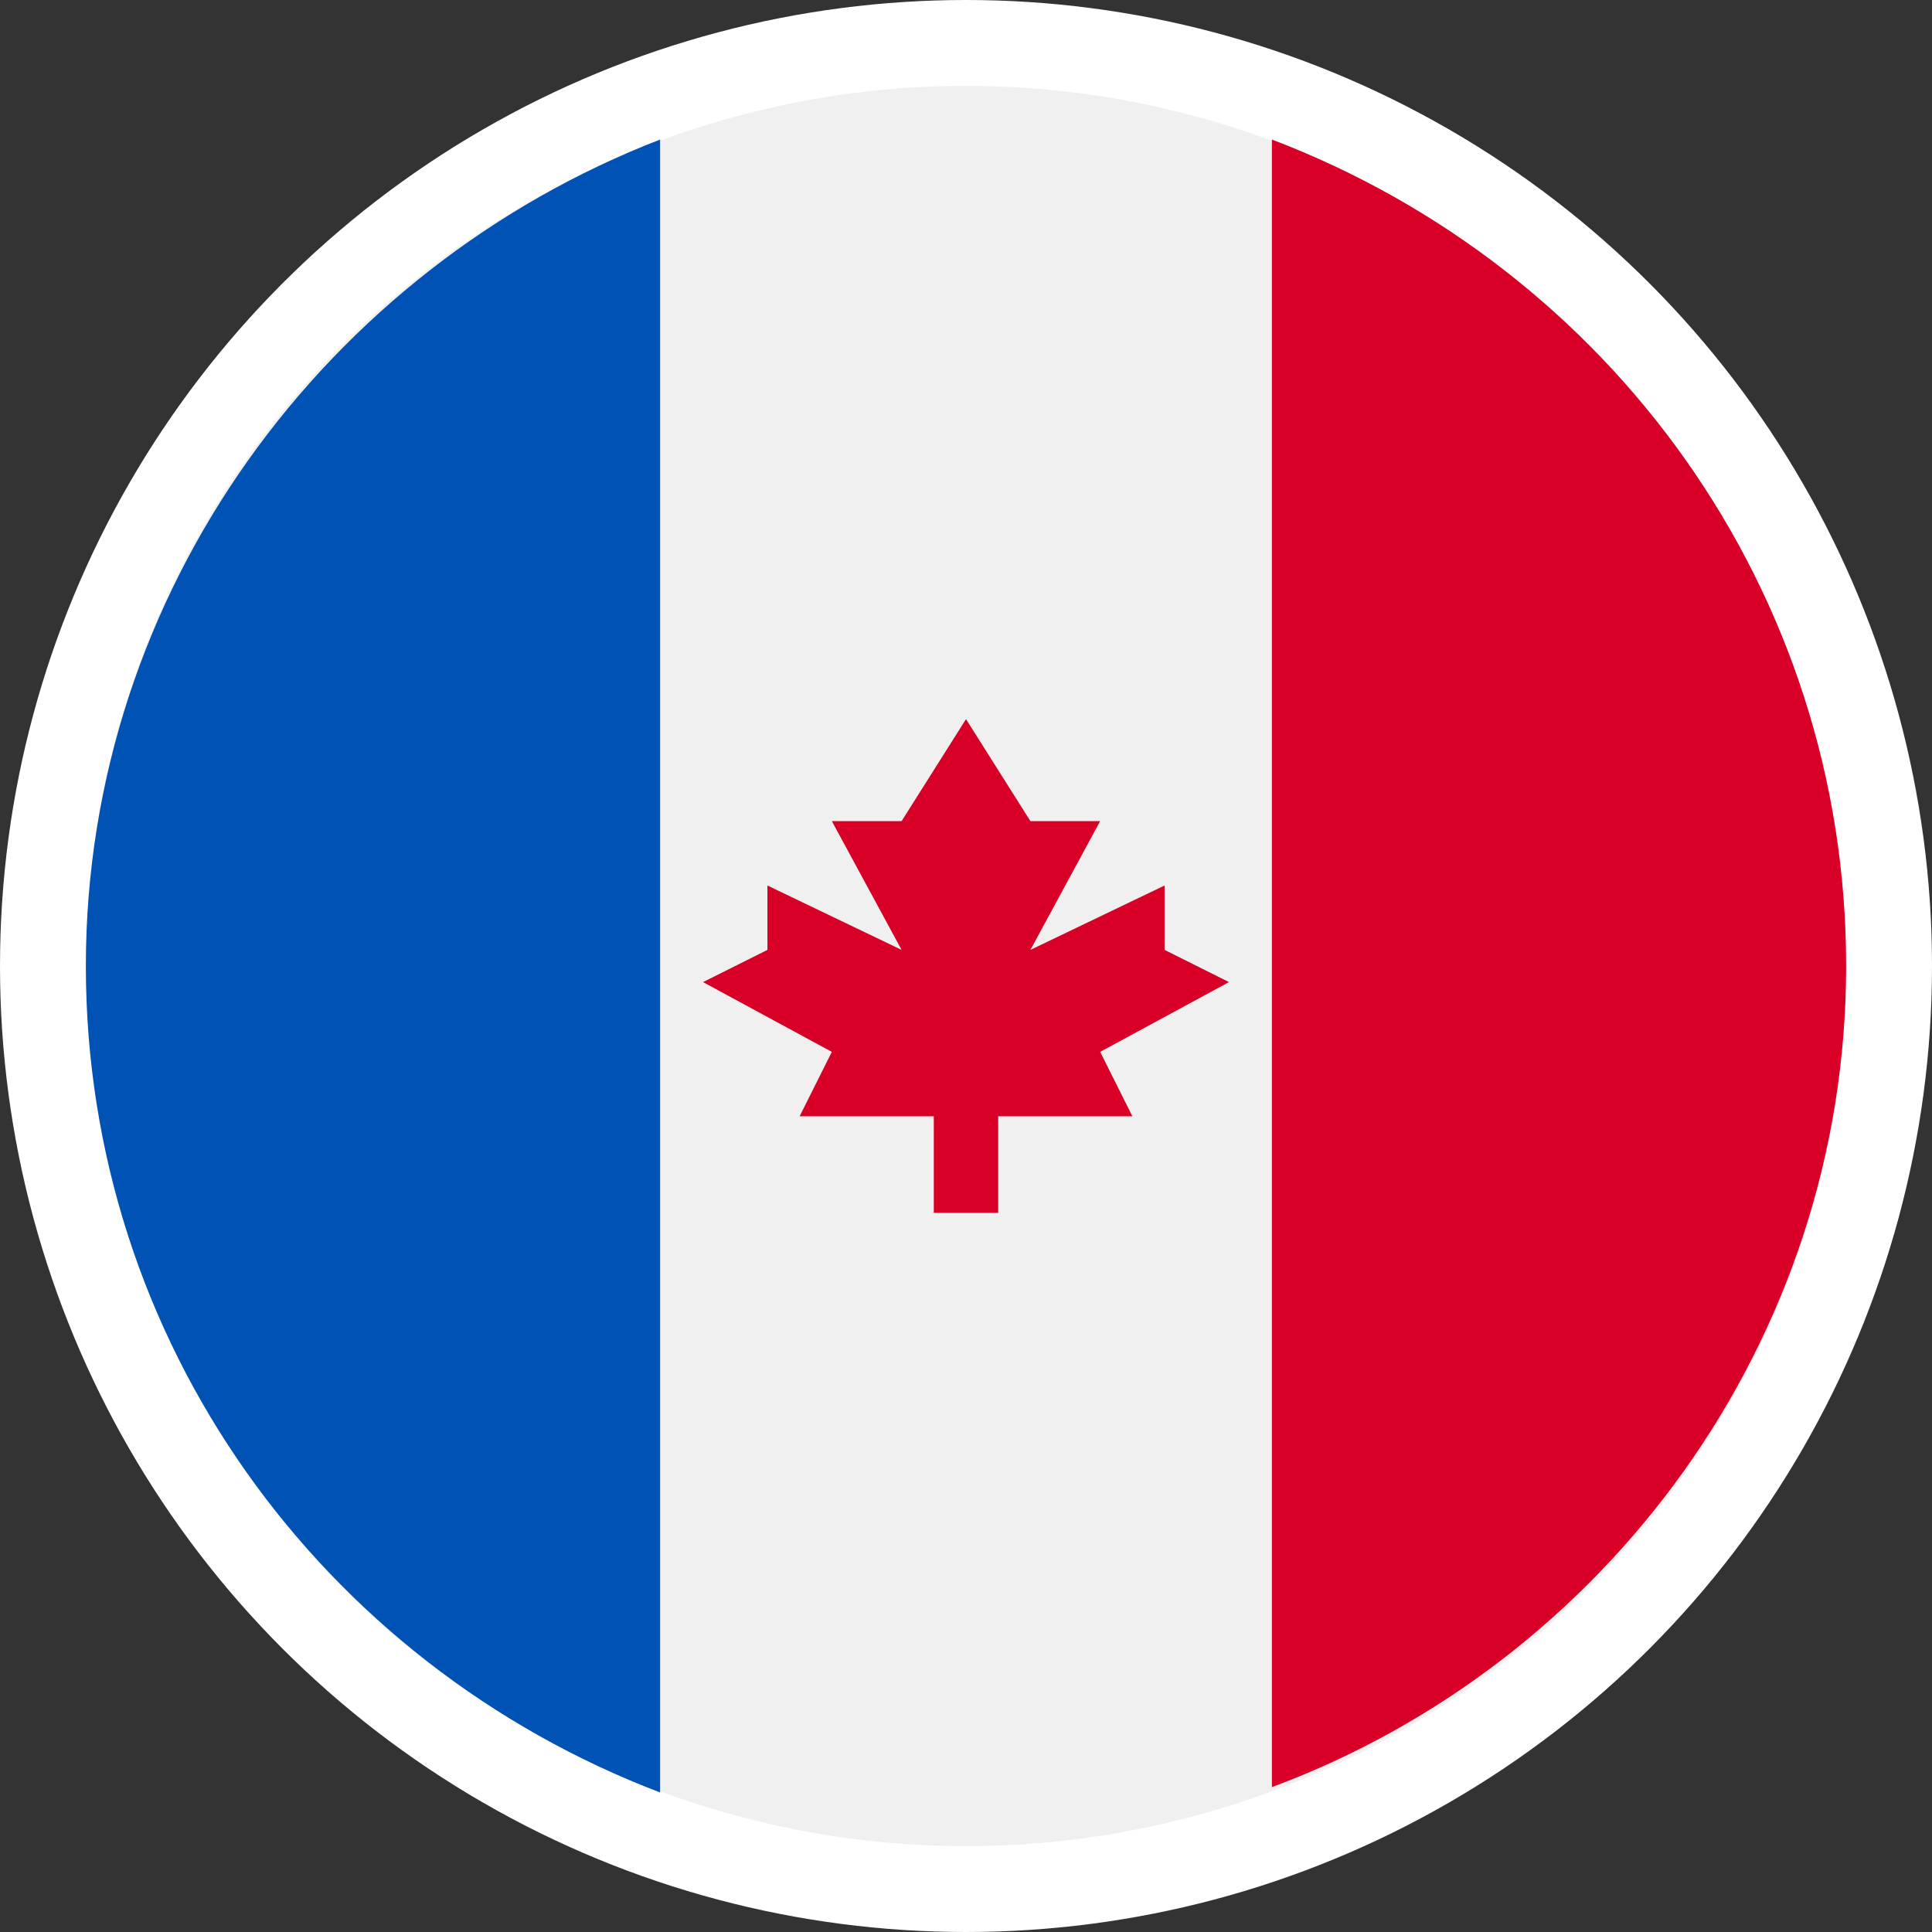
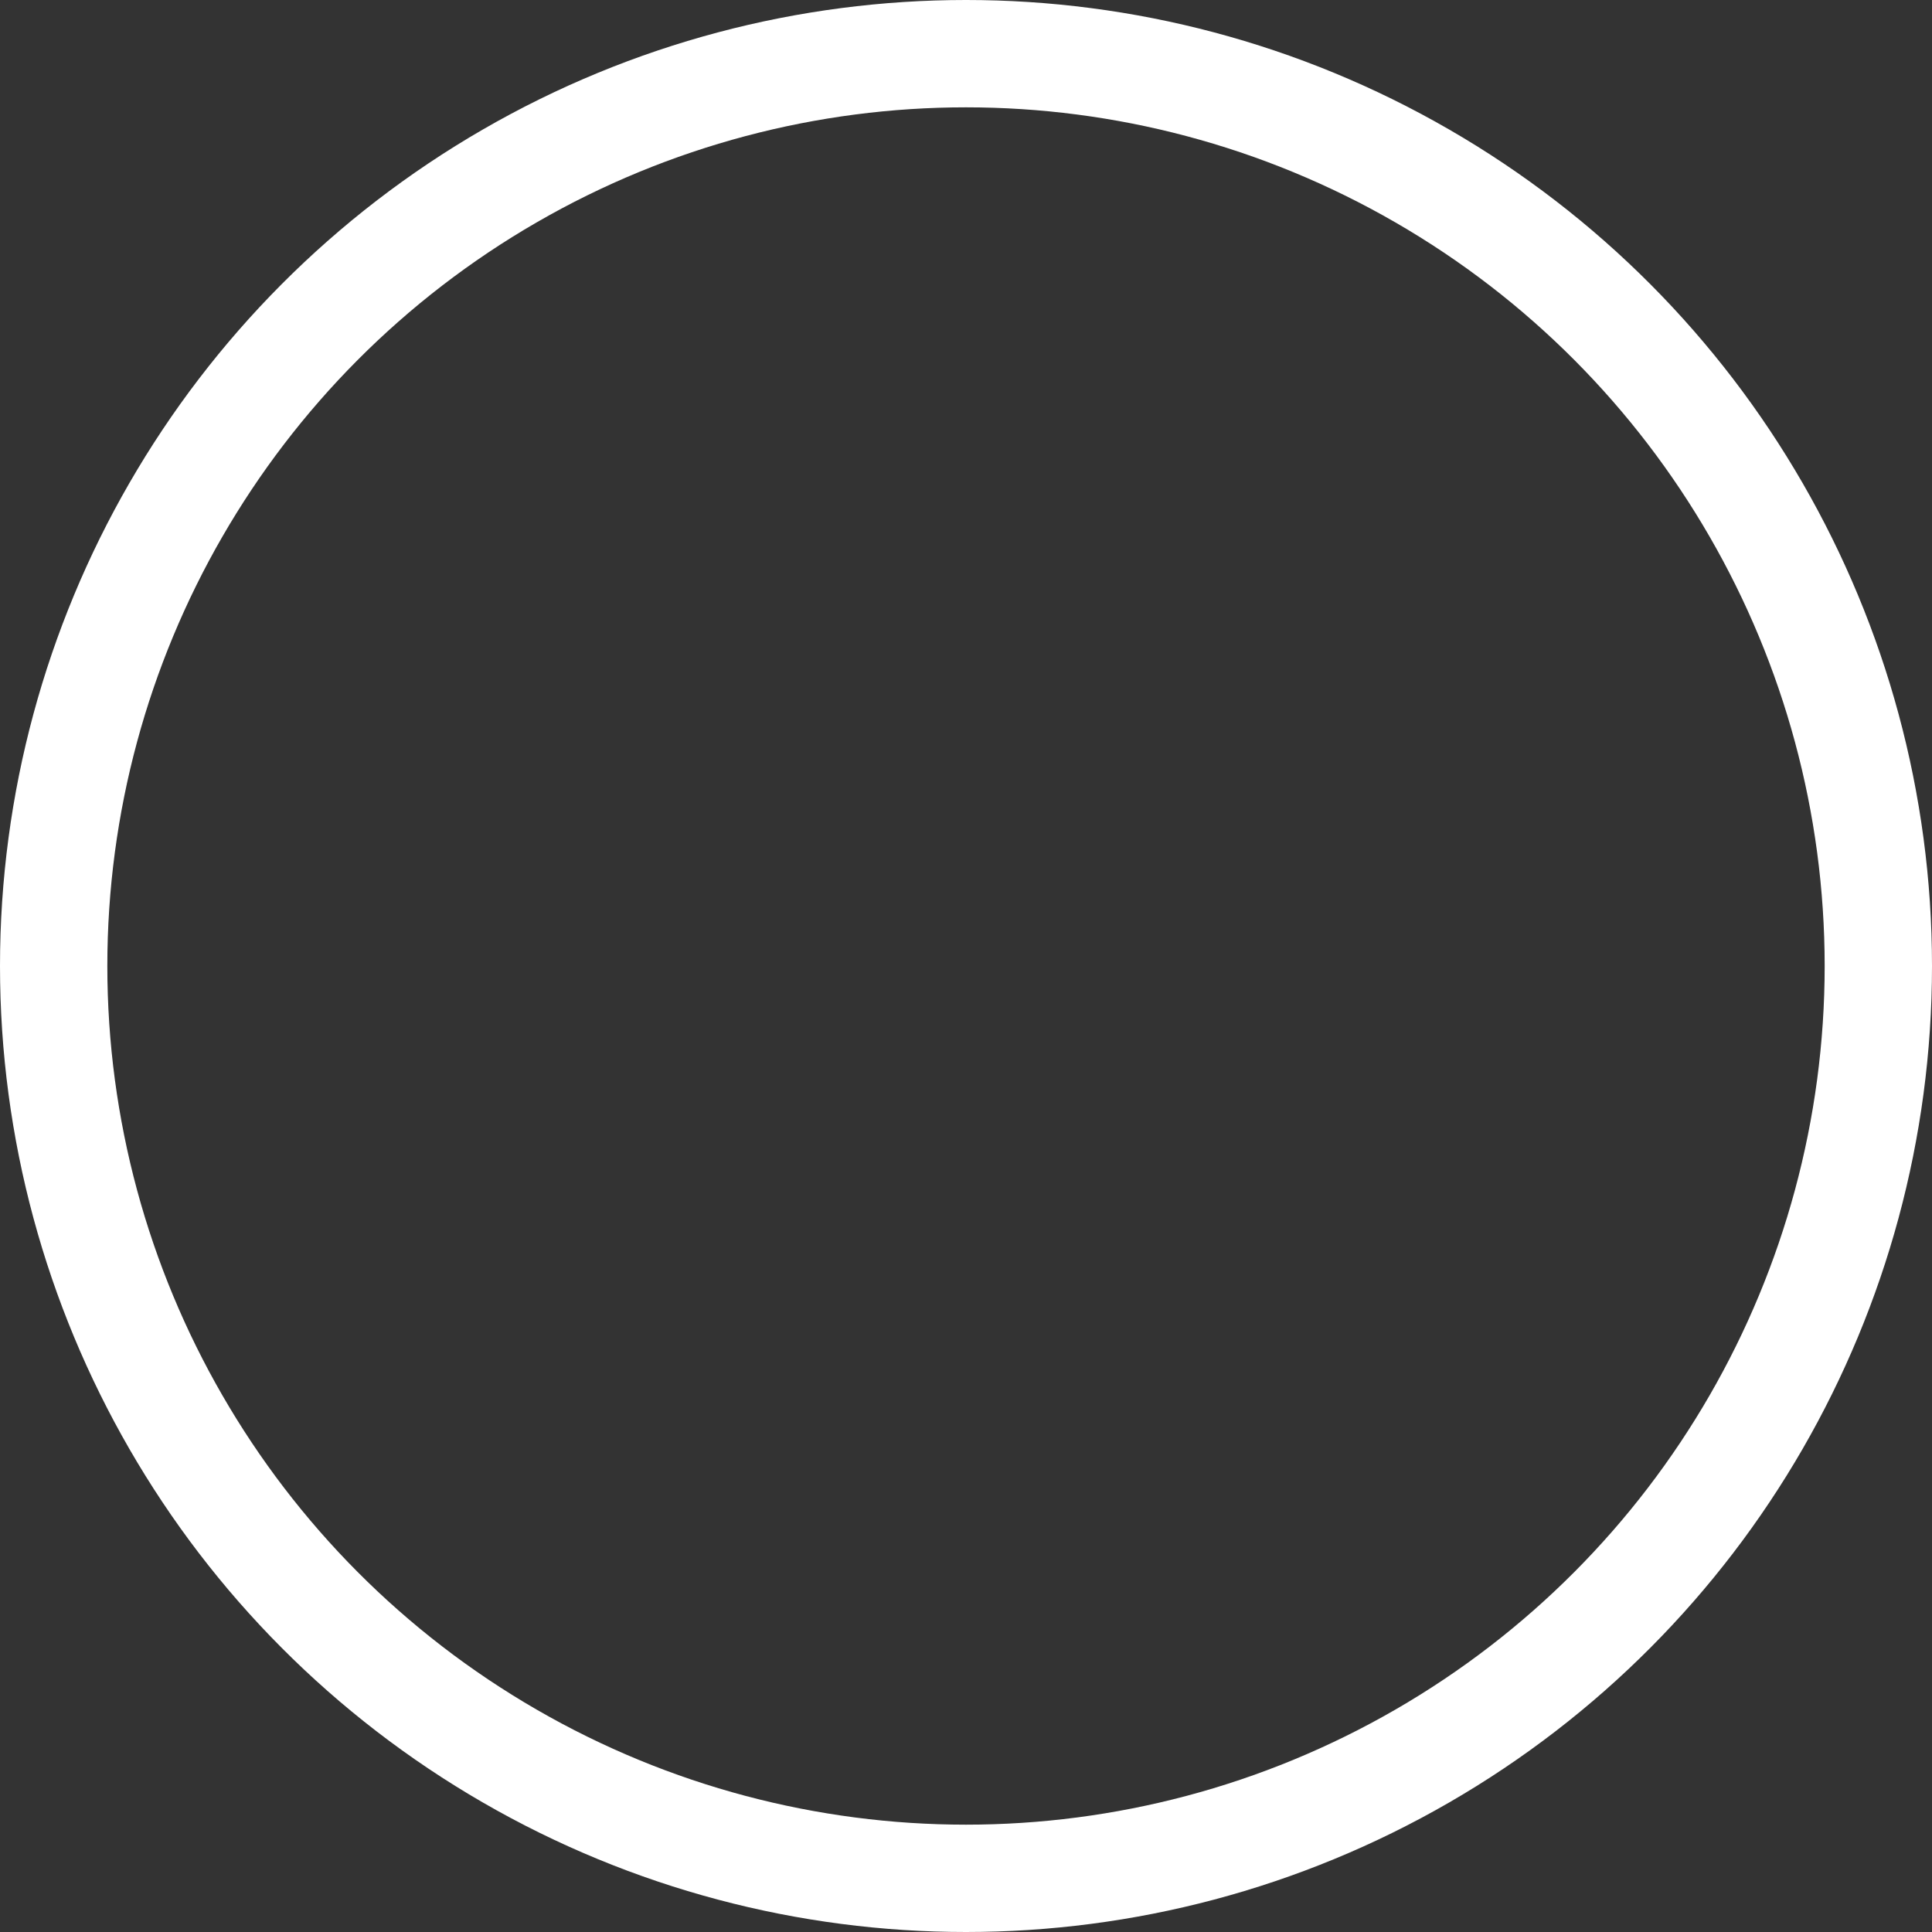
<svg xmlns="http://www.w3.org/2000/svg" version="1.1" id="Layer_1" x="0px" y="0px" viewBox="0 0 36 36" style="enable-background:new 0 0 36 36;" xml:space="preserve">
  <rect x="0" y="0" width="36" height="36" fill="#333333" stroke="none" />
  <style type="text/css">
	.st0{fill:none;stroke:#FFFFFF;stroke-width:2;}
	.st1{fill:#F0F0F0;}
	.st2{fill:#D80027;}
	.st3{fill:#0052B4;}
</style>
  <circle class="st0" cx="18" cy="18" r="17" />
  <g>
-     <circle class="st1" cx="18" cy="18" r="16.4" />
-     <path class="st2" d="M34.4,18c0-7-4.4-13-10.7-15.4v30.7C29.9,31,34.4,25,34.4,18z" />
-     <path class="st3" d="M1.6,18c0,7,4.4,13,10.7,15.4V2.6C6.1,5,1.6,11,1.6,18z" />
-     <polygon class="st2" points="20.5,19.6 22.9,18.3 21.7,17.7 21.7,16.5 19.2,17.7 20.5,15.3 19.2,15.3 18,13.4 16.8,15.3 15.5,15.3    16.8,17.7 14.3,16.5 14.3,17.7 13.1,18.3 15.5,19.6 14.9,20.8 17.4,20.8 17.4,22.6 18.6,22.6 18.6,20.8 21.1,20.8  " />
-   </g>
+     </g>
</svg>